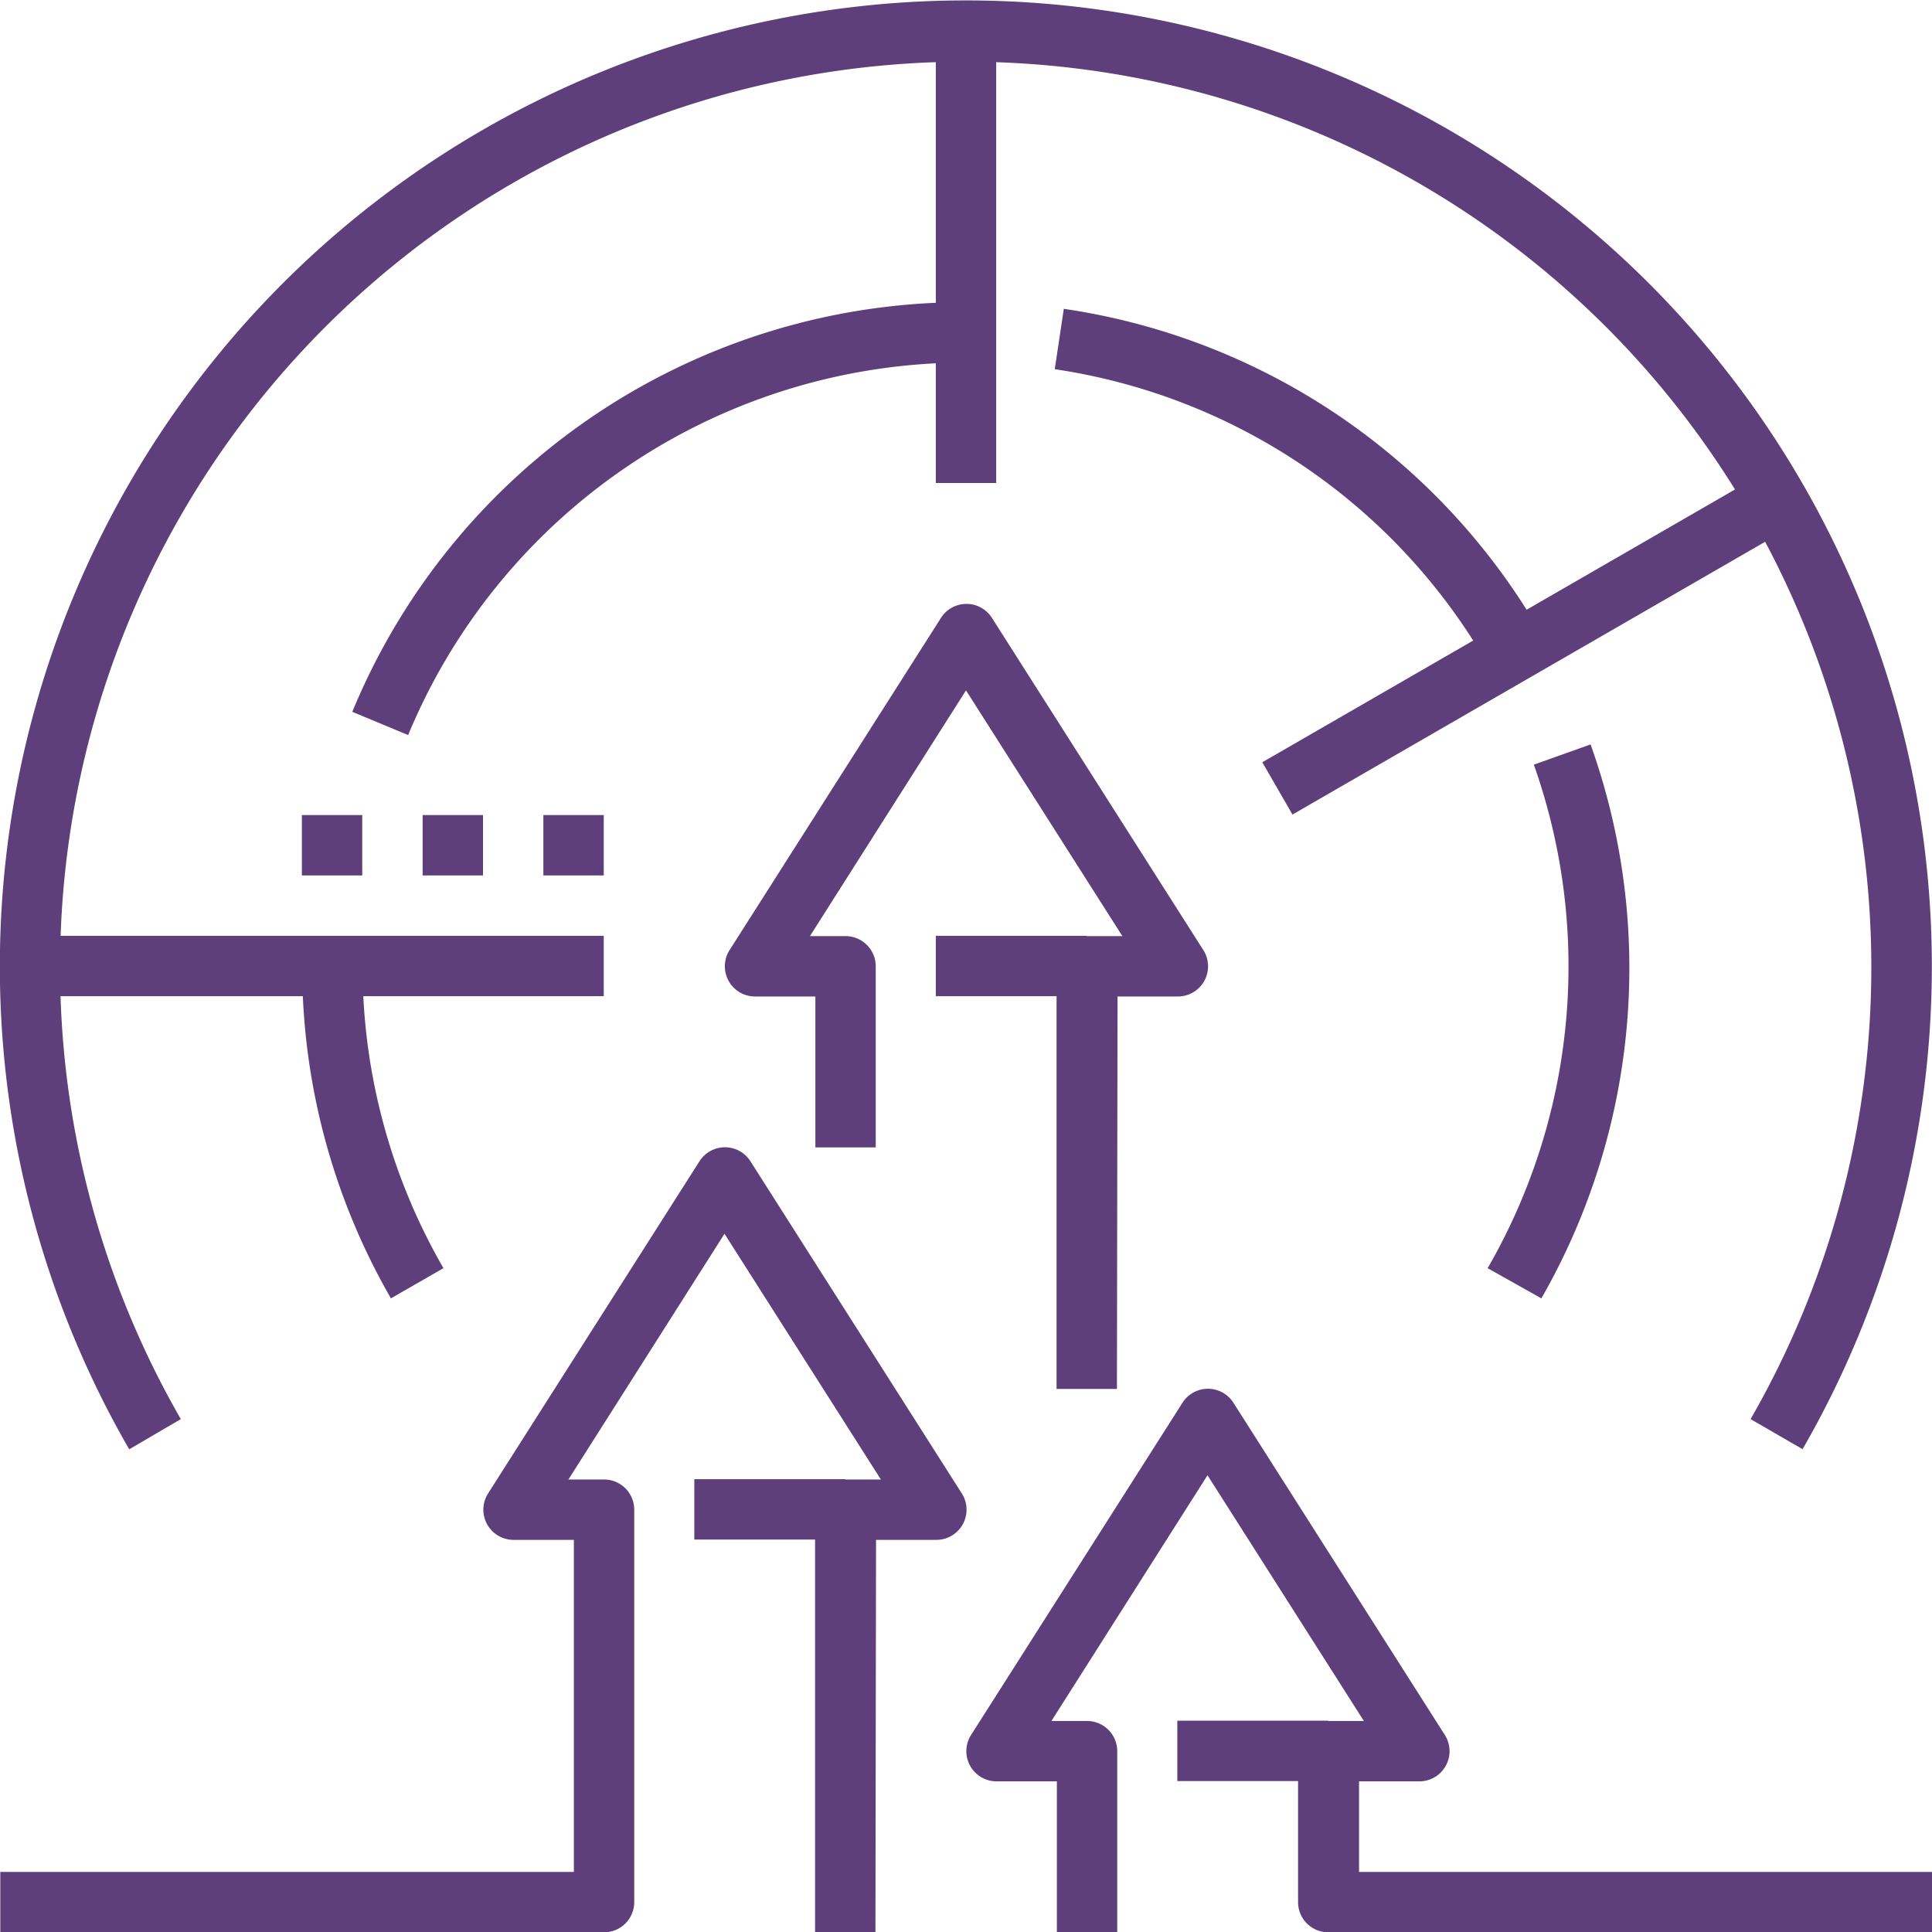
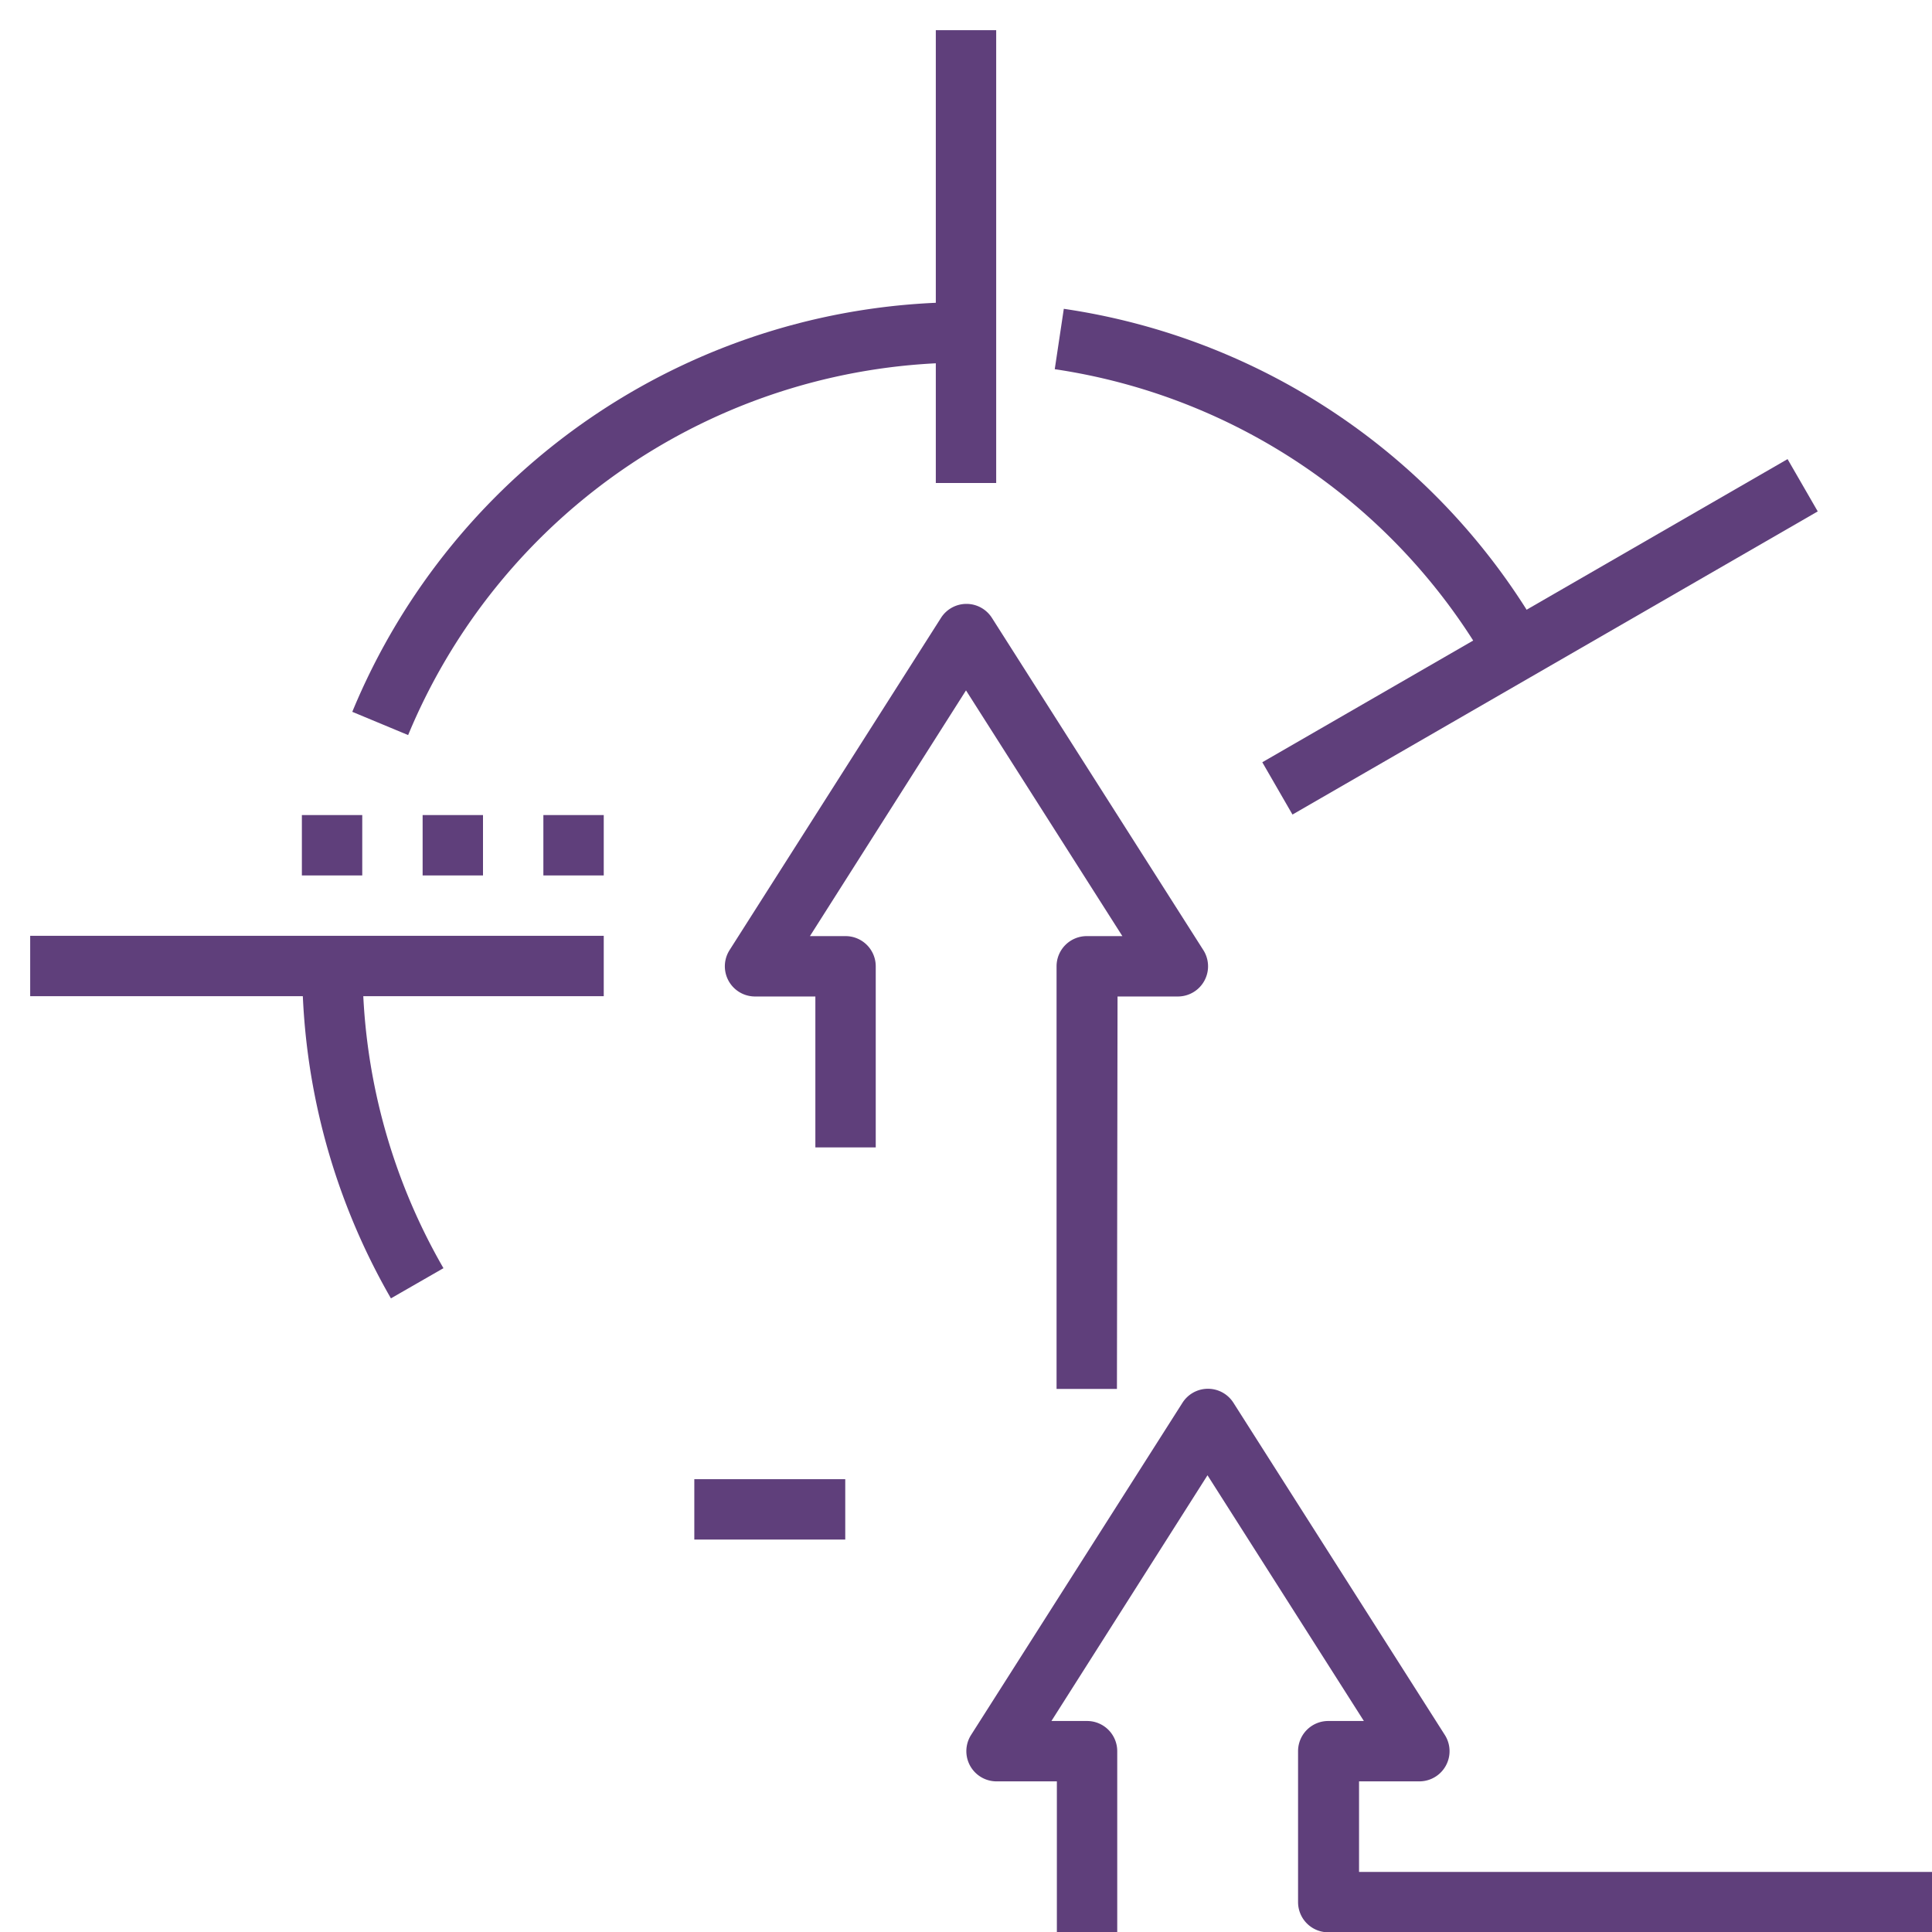
<svg xmlns="http://www.w3.org/2000/svg" id="Layer_1" data-name="Layer 1" viewBox="0 0 64 64">
  <defs>
    <style>.cls-1{fill:#5f3f7b;}</style>
  </defs>
  <title>icon-ad-10</title>
  <path class="cls-1" d="M687.72,398h-2V384a1,1,0,0,1,1-1h1.18l-5.18-8.14L677.55,383h1.18a1,1,0,0,1,1,1v6h-2v-5h-2a1,1,0,0,1-.84-1.54l7-11a1,1,0,0,1,1.69,0l7,11a1,1,0,0,1-.84,1.54h-2Z" transform="translate(-650.72 -351.99)" />
-   <rect class="cls-1" x="31" y="31" width="5" height="2" />
-   <rect class="cls-1" x="39" y="57" width="5" height="2" />
-   <path class="cls-1" d="M710.44,400l-1.73-1a30,30,0,1,0-52,0L655,400a32,32,0,1,1,55.43,0Z" transform="translate(-650.72 -351.99)" />
-   <path class="cls-1" d="M701.78,395,700,394a20,20,0,0,0,1.53-16.68l1.88-.67A22,22,0,0,1,701.78,395Z" transform="translate(-650.72 -351.99)" />
  <path class="cls-1" d="M700,374a19.9,19.9,0,0,0-14.34-9.78l.3-2A21.89,21.89,0,0,1,701.78,373Z" transform="translate(-650.72 -351.99)" />
  <path class="cls-1" d="M664.24,376.34l-1.85-.77A21.94,21.94,0,0,1,682.72,362v2A20,20,0,0,0,664.24,376.34Z" transform="translate(-650.72 -351.99)" />
  <path class="cls-1" d="M663.67,395a22,22,0,0,1-2.94-11h2a20,20,0,0,0,2.68,10Z" transform="translate(-650.72 -351.99)" />
  <rect class="cls-1" x="1" y="31" width="19" height="2" />
  <rect class="cls-1" x="691.69" y="372.02" width="20.09" height="2" transform="translate(-743.22 48.78) rotate(-29.99)" />
  <rect class="cls-1" x="31" y="1" width="2" height="15" />
  <rect class="cls-1" x="10" y="27" width="2" height="2" />
  <rect class="cls-1" x="14" y="27" width="2" height="2" />
  <rect class="cls-1" x="18" y="27" width="2" height="2" />
  <rect class="cls-1" x="23" y="49" width="5" height="2" />
  <path class="cls-1" d="M714.72,416h-20a1,1,0,0,1-1-1v-5a1,1,0,0,1,1-1h1.18l-5.18-8.14L685.55,409h1.18a1,1,0,0,1,1,1v6h-2v-5h-2a1,1,0,0,1-.84-1.54l7-11a1,1,0,0,1,1.69,0l7,11a1,1,0,0,1-.84,1.54h-2v3h19Z" transform="translate(-650.72 -351.99)" />
-   <path class="cls-1" d="M679.72,416h-2V402a1,1,0,0,1,1-1h1.18l-5.18-8.14L669.55,401h1.18a1,1,0,0,1,1,1v13a1,1,0,0,1-1,1h-20v-2h19V403h-2a1,1,0,0,1-.84-1.54l7-11a1,1,0,0,1,1.69,0l7,11a1,1,0,0,1-.84,1.54h-2Z" transform="translate(-650.72 -351.99)" />
</svg>